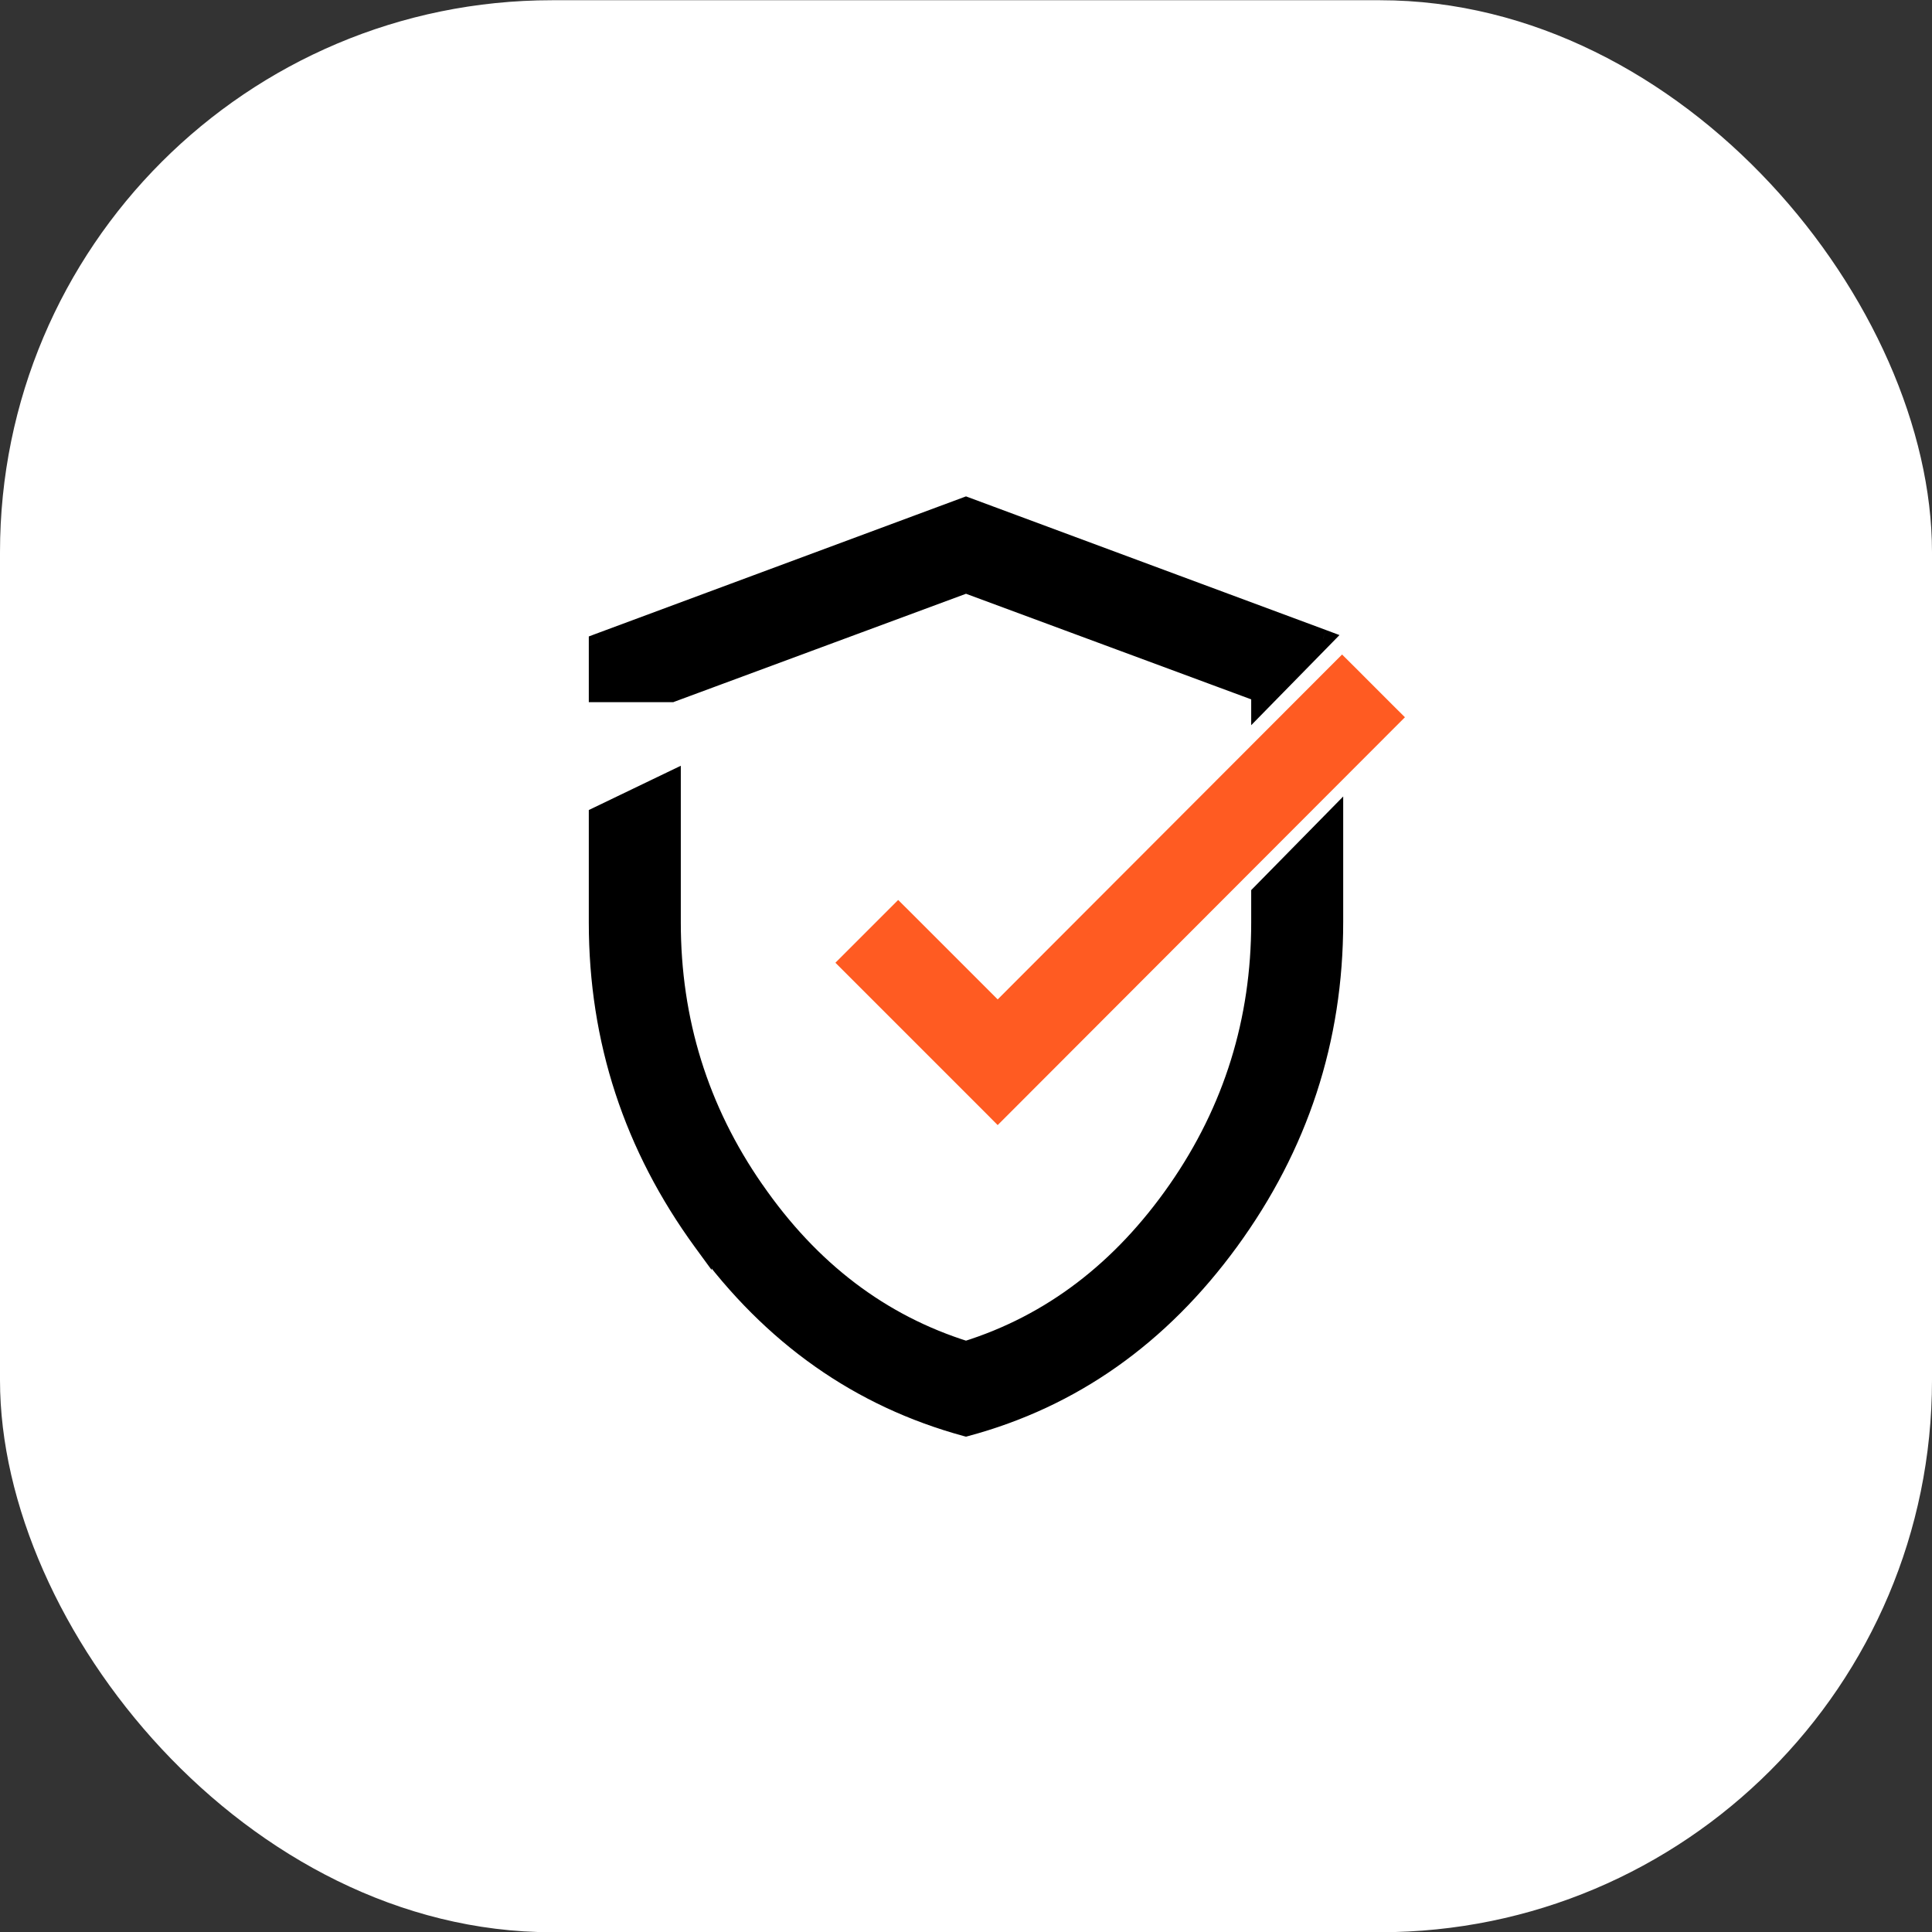
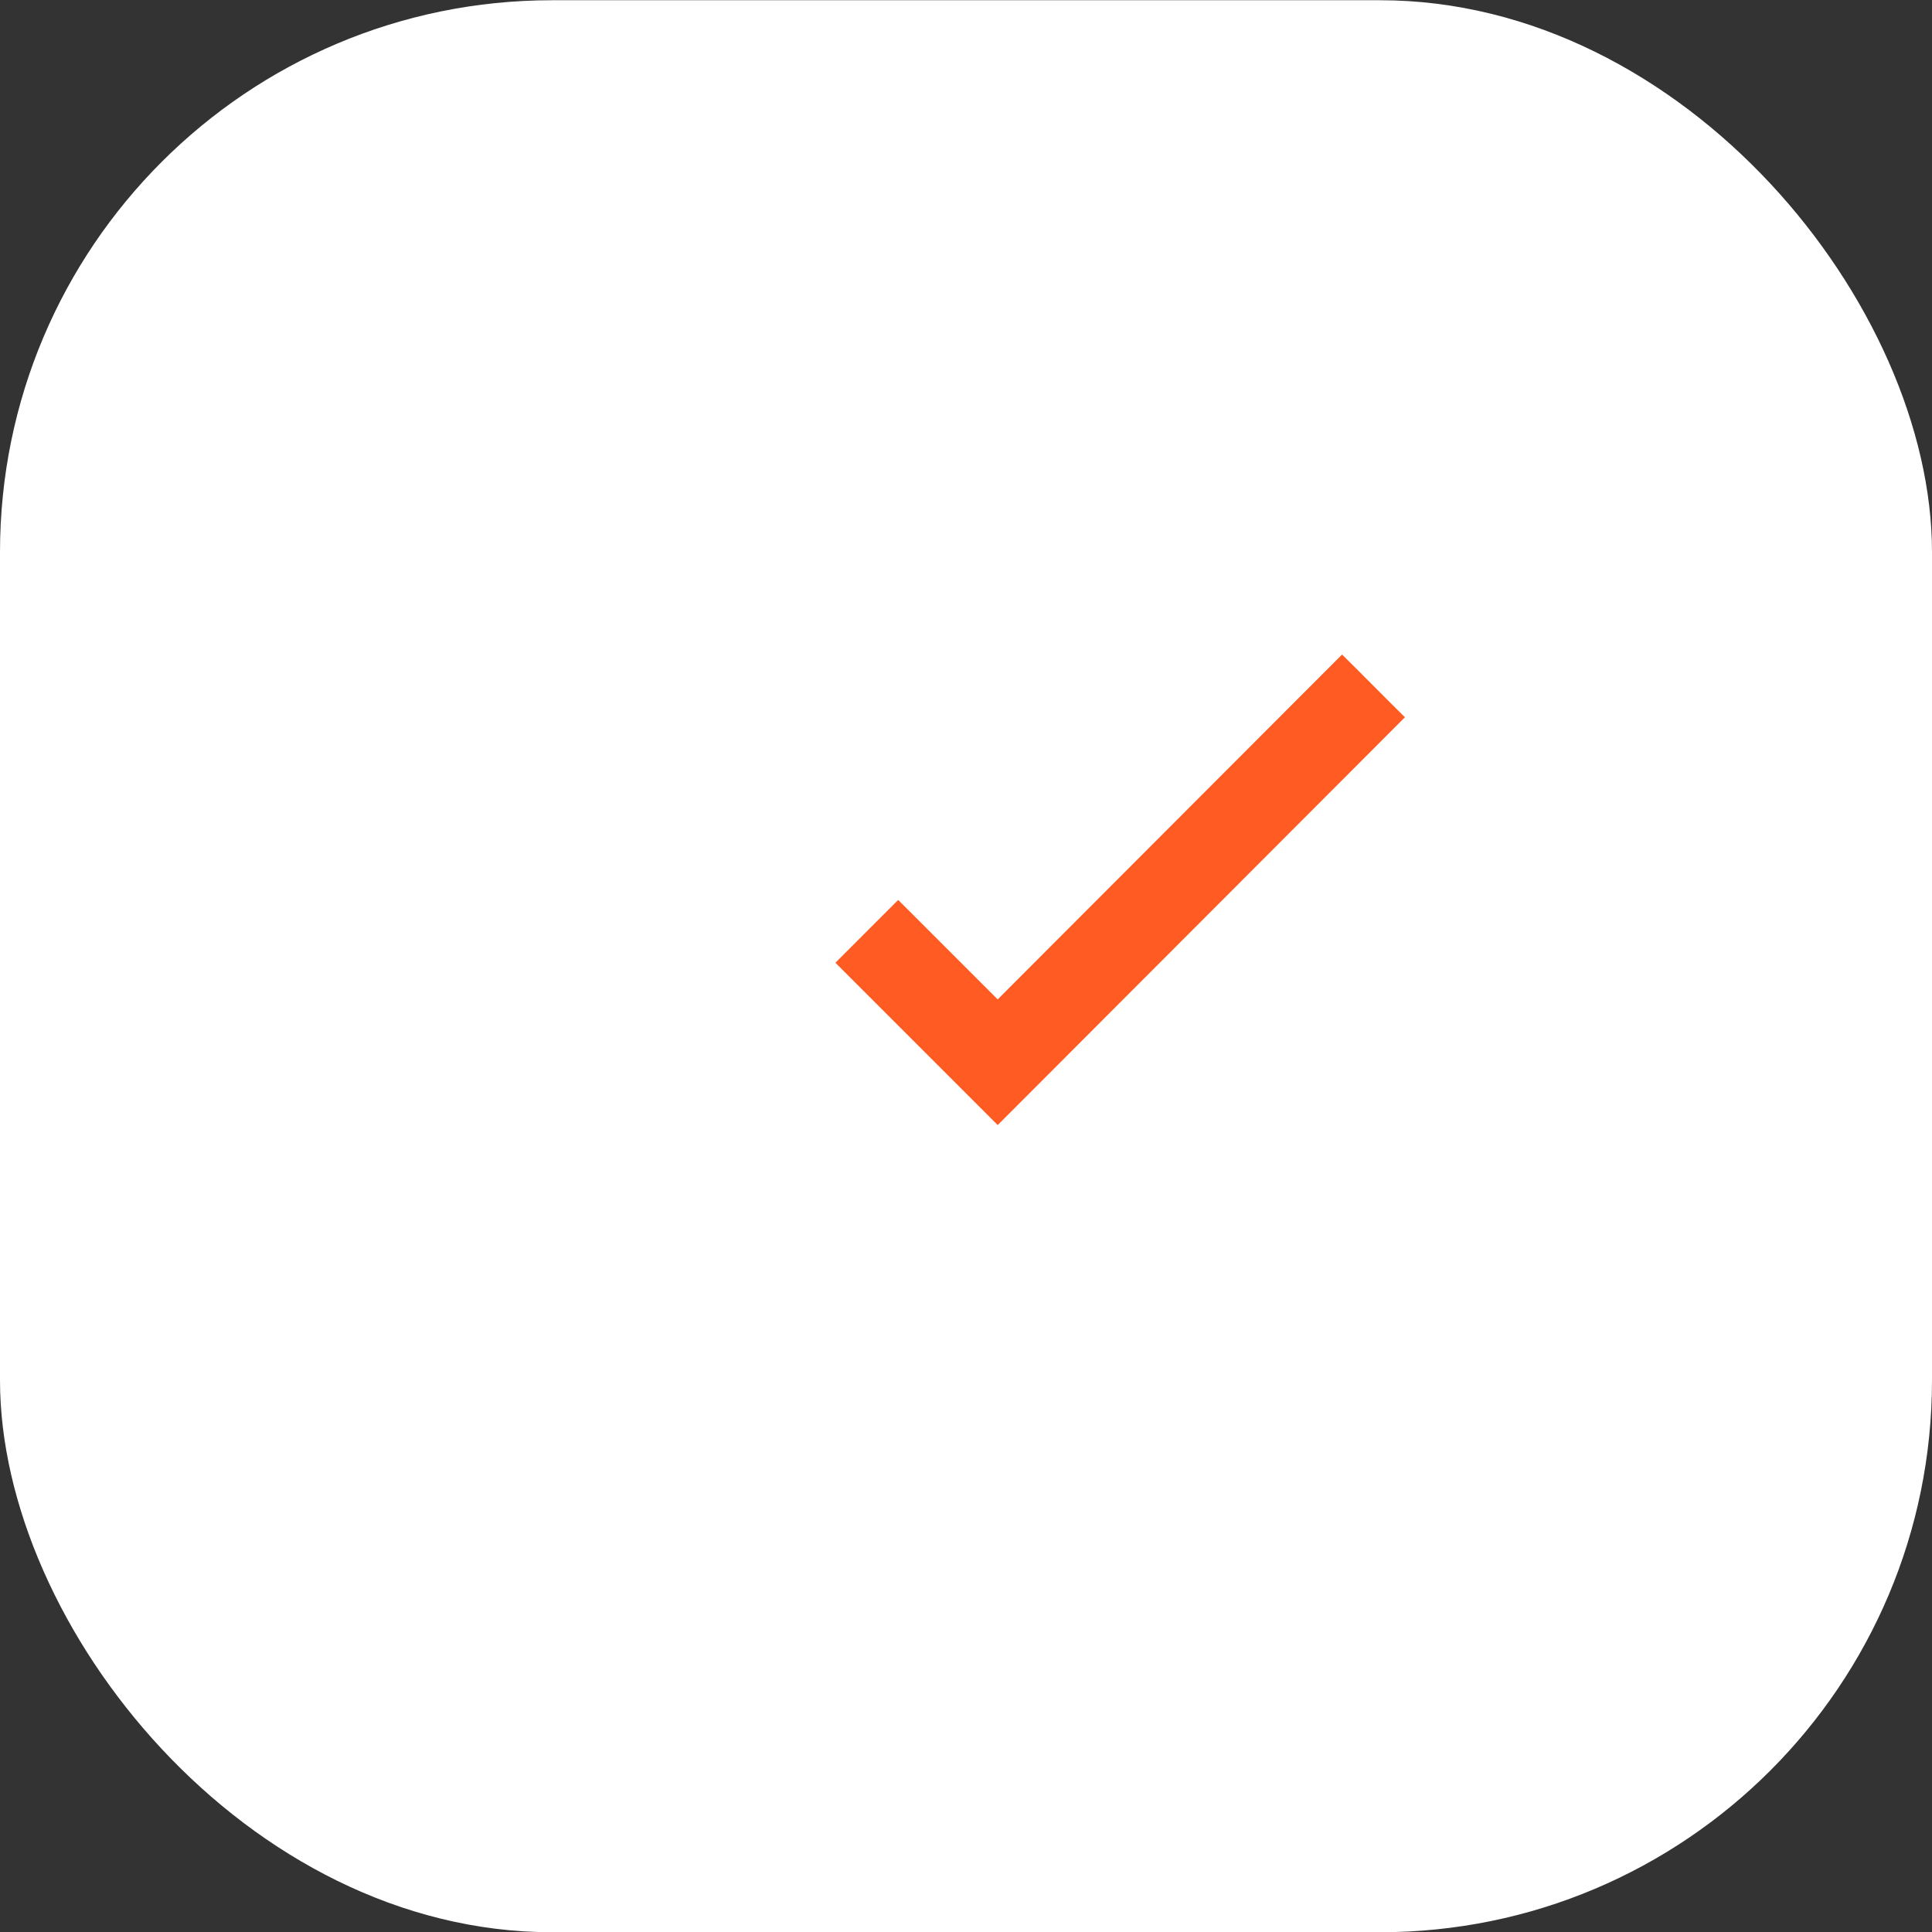
<svg xmlns="http://www.w3.org/2000/svg" width="42" height="42" viewBox="0 0 42 42" fill="none">
  <rect x="0" y="0" width="42" height="42" fill="#333333" stroke="none" />
  <rect y="0.005" width="42" height="42" rx="12" fill="white" />
-   <path fill-rule="evenodd" clip-rule="evenodd" d="M21 31.025C18.69 30.395 16.78 29.055 15.27 26.985V26.995C13.76 24.925 13 22.615 13 20.055V17.735L14.6 16.965V20.055C14.6 22.185 15.2 24.125 16.41 25.865C17.62 27.615 19.15 28.775 21 29.355C22.85 28.775 24.38 27.605 25.59 25.865C26.8 24.125 27.4 22.185 27.4 20.055V19.432L29 17.804V20.045C29 22.605 28.24 24.915 26.73 26.985C25.22 29.055 23.31 30.405 21 31.025ZM28.761 13.886L21 11.005L13 13.975V15.065H14.6L21 12.695L27.4 15.065V15.275L28.761 13.886Z" fill="black" />
-   <path d="M15.27 26.985L15.432 26.867L15.07 26.371V26.985H15.27ZM21 31.025L20.947 31.218L21 31.232L21.052 31.218L21 31.025ZM15.27 26.995L15.108 27.113L15.47 27.608V26.995H15.27ZM13 17.735L12.913 17.555L12.8 17.609V17.735H13ZM14.6 16.965H14.8V16.647L14.513 16.785L14.6 16.965ZM16.41 25.865L16.575 25.751L16.574 25.751L16.41 25.865ZM21 29.355L20.94 29.546L21 29.564L21.06 29.546L21 29.355ZM25.59 25.865L25.426 25.751L25.59 25.865ZM27.4 19.432L27.257 19.292L27.2 19.35V19.432H27.4ZM29 17.804H29.2V17.315L28.857 17.664L29 17.804ZM28.761 13.886L28.904 14.026L29.119 13.806L28.83 13.698L28.761 13.886ZM21 11.005L21.07 10.817L21 10.791L20.93 10.817L21 11.005ZM13 13.975L12.93 13.787L12.8 13.836V13.975H13ZM13 15.065H12.8V15.265H13V15.065ZM14.6 15.065V15.265H14.636L14.669 15.252L14.6 15.065ZM21 12.695L21.07 12.507L21 12.482L20.93 12.507L21 12.695ZM27.4 15.065H27.6V14.926L27.47 14.877L27.4 15.065ZM27.4 15.275H27.2V15.765L27.543 15.415L27.4 15.275ZM15.108 27.103C16.643 29.207 18.591 30.575 20.947 31.218L21.053 30.832C18.789 30.215 16.916 28.903 15.432 26.867L15.108 27.103ZM15.47 26.995V26.985H15.07V26.995H15.47ZM12.8 20.055C12.8 22.658 13.574 25.009 15.108 27.113L15.432 26.877C13.946 24.841 13.2 22.572 13.2 20.055H12.8ZM12.8 17.735V20.055H13.2V17.735H12.8ZM14.513 16.785L12.913 17.555L13.087 17.915L14.687 17.145L14.513 16.785ZM14.8 20.055V16.965H14.4V20.055H14.8ZM16.574 25.751C15.388 24.045 14.8 22.145 14.8 20.055H14.4C14.4 22.225 15.012 24.205 16.246 25.979L16.574 25.751ZM21.06 29.164C19.256 28.599 17.762 27.468 16.575 25.751L16.245 25.979C17.478 27.762 19.044 28.951 20.94 29.546L21.06 29.164ZM25.426 25.751C24.238 27.458 22.743 28.599 20.94 29.164L21.06 29.546C22.957 28.951 24.522 27.751 25.754 25.979L25.426 25.751ZM27.2 20.055C27.2 22.145 26.612 24.045 25.426 25.751L25.754 25.979C26.988 24.205 27.6 22.225 27.6 20.055H27.2ZM27.2 19.432V20.055H27.6V19.432H27.2ZM27.543 19.572L29.143 17.944L28.857 17.664L27.257 19.292L27.543 19.572ZM29.2 20.045V17.804H28.8V20.045H29.2ZM26.892 27.103C28.426 24.999 29.2 22.648 29.2 20.045H28.8C28.8 22.562 28.054 24.831 26.568 26.867L26.892 27.103ZM21.052 31.218C23.409 30.585 25.357 29.207 26.892 27.103L26.568 26.867C25.083 28.903 23.211 30.224 20.948 30.832L21.052 31.218ZM28.83 13.698L21.07 10.817L20.93 11.192L28.691 14.073L28.83 13.698ZM20.93 10.817L12.93 13.787L13.07 14.162L21.07 11.192L20.93 10.817ZM12.8 13.975V15.065H13.2V13.975H12.8ZM13 15.265H14.6V14.865H13V15.265ZM14.669 15.252L21.07 12.882L20.93 12.507L14.53 14.877L14.669 15.252ZM20.93 12.882L27.331 15.252L27.47 14.877L21.07 12.507L20.93 12.882ZM27.2 15.065V15.275H27.6V15.065H27.2ZM28.618 13.746L27.257 15.135L27.543 15.415L28.904 14.026L28.618 13.746Z" fill="black" />
  <path d="M18.585 20.788L18.444 20.929L18.585 21.07L21.548 24.033L21.689 24.175L21.831 24.033L30.117 15.735L30.259 15.593L30.117 15.452L29.318 14.652L29.176 14.511L29.035 14.652L21.689 22.009L19.668 19.988L19.526 19.847L19.385 19.988L18.585 20.788Z" fill="#FF5B22" stroke="#FF5B22" stroke-width="0.4" />
</svg>